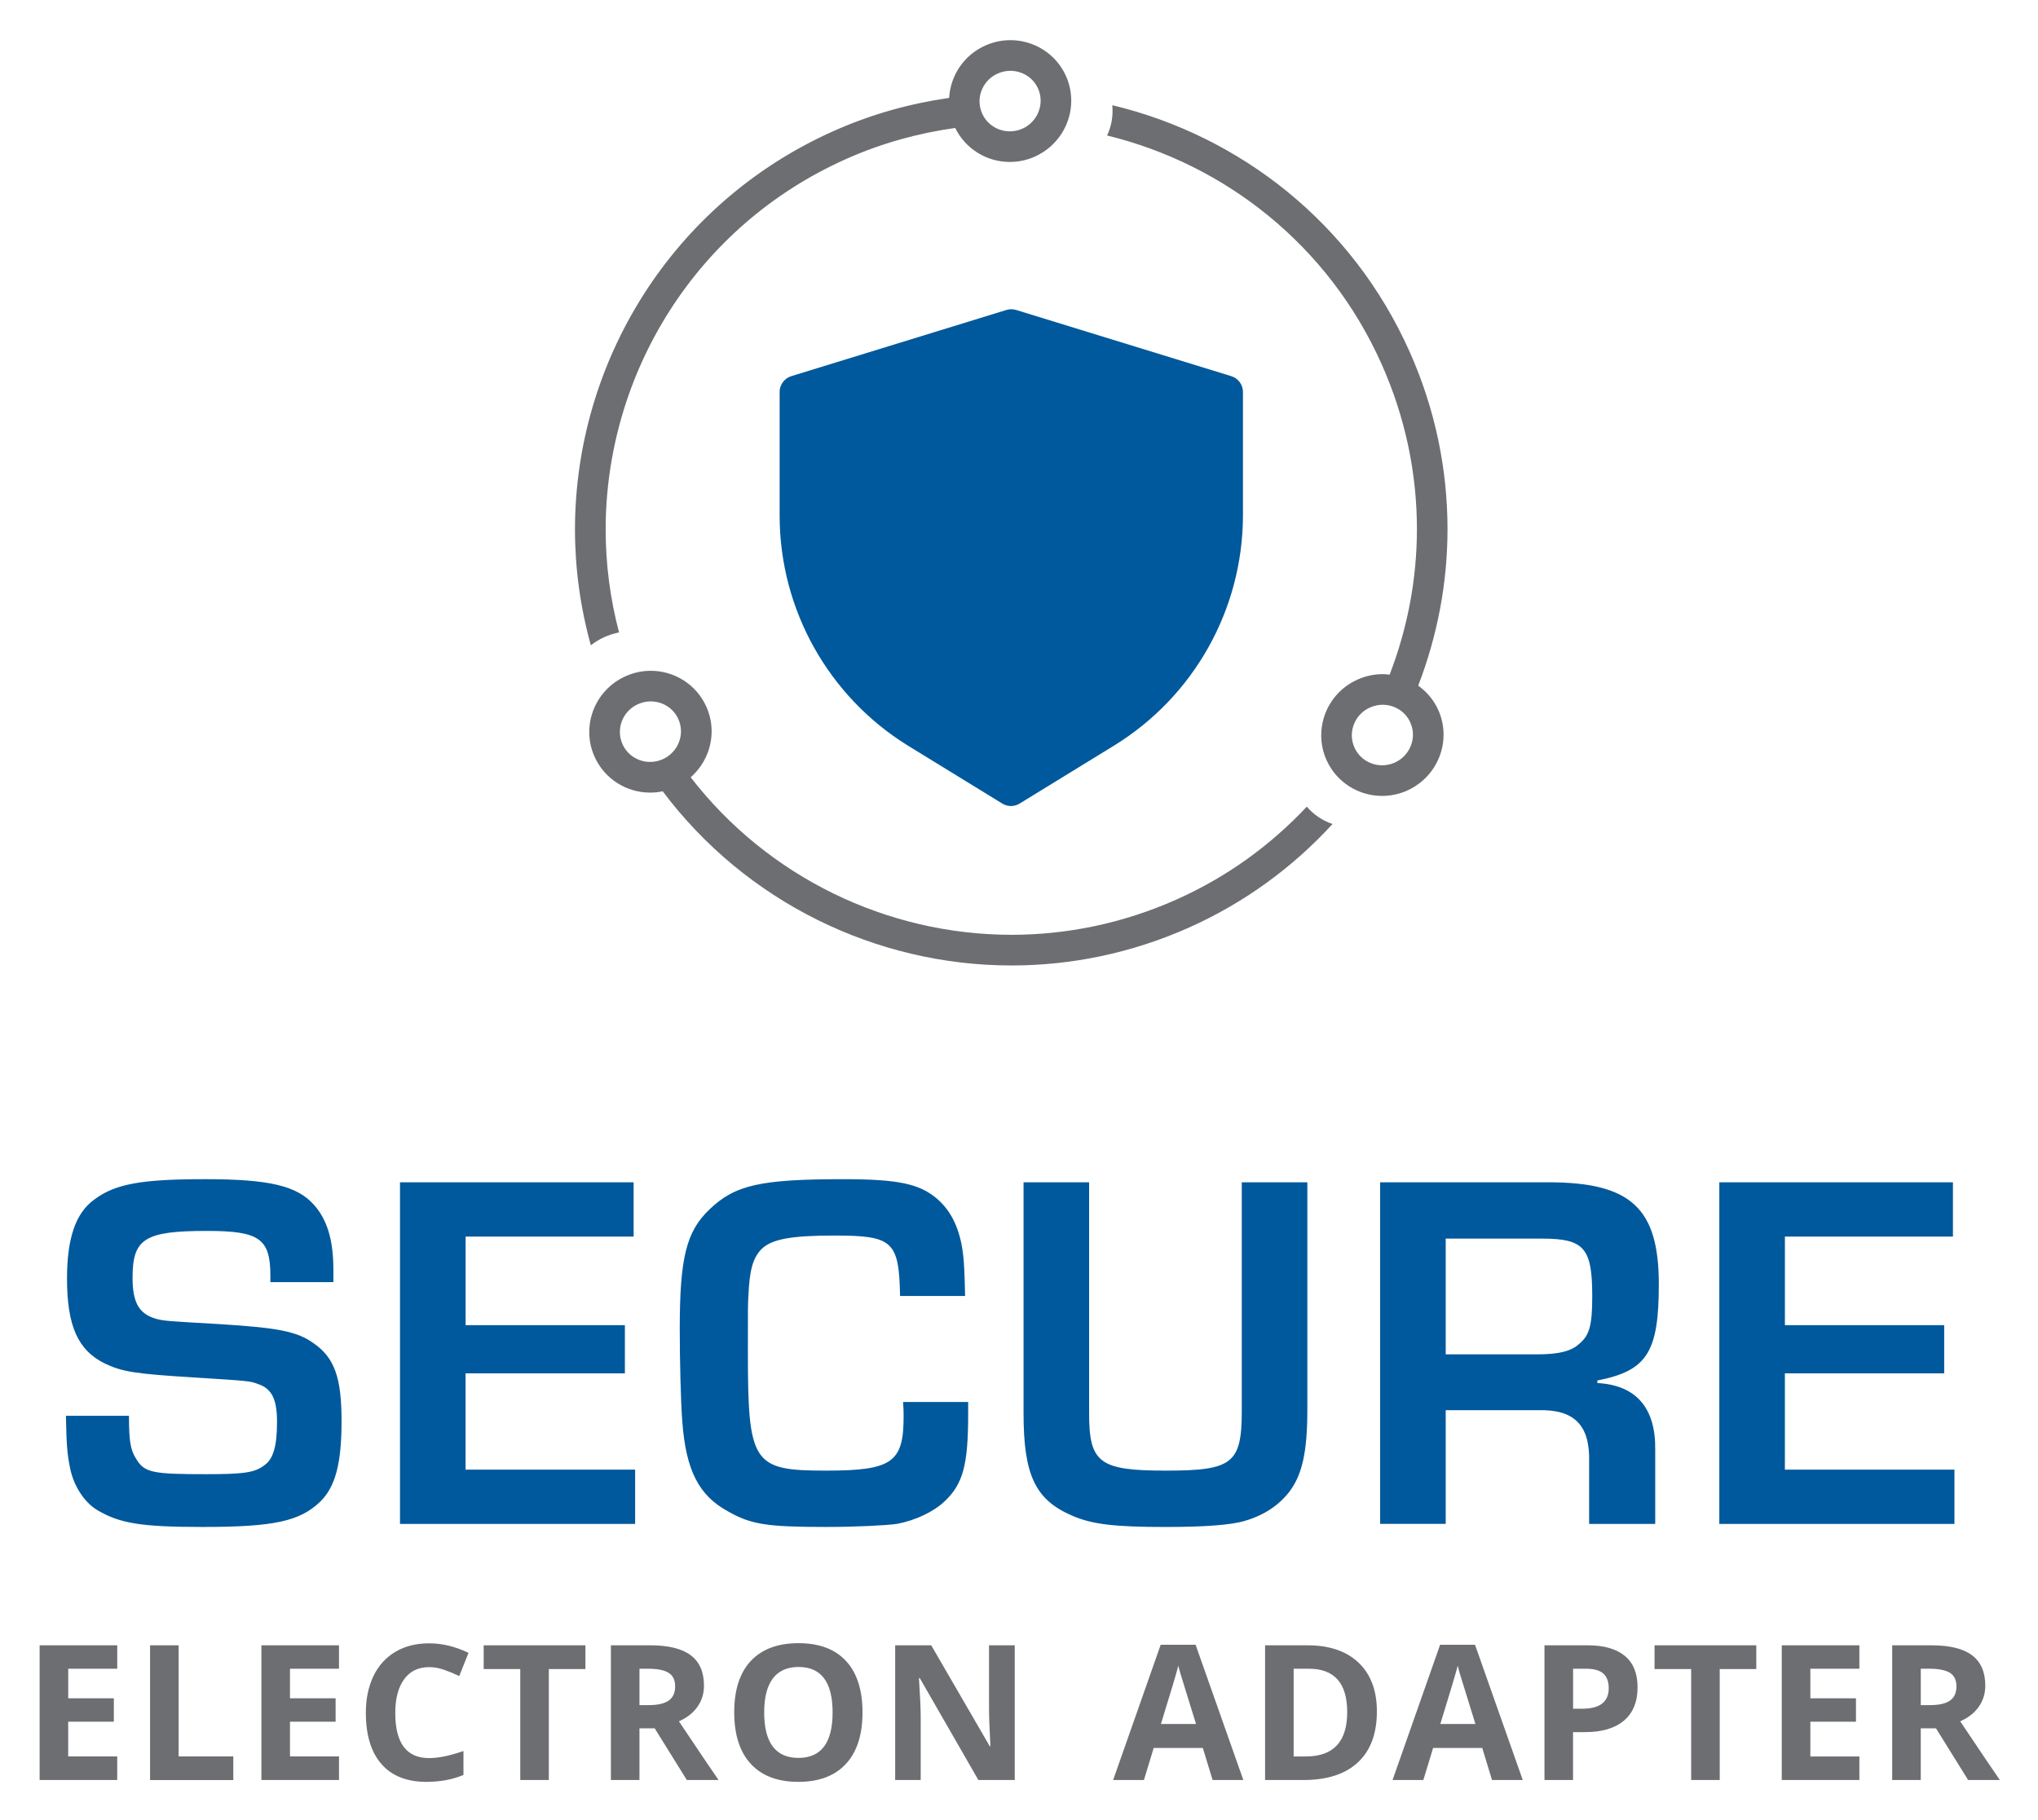
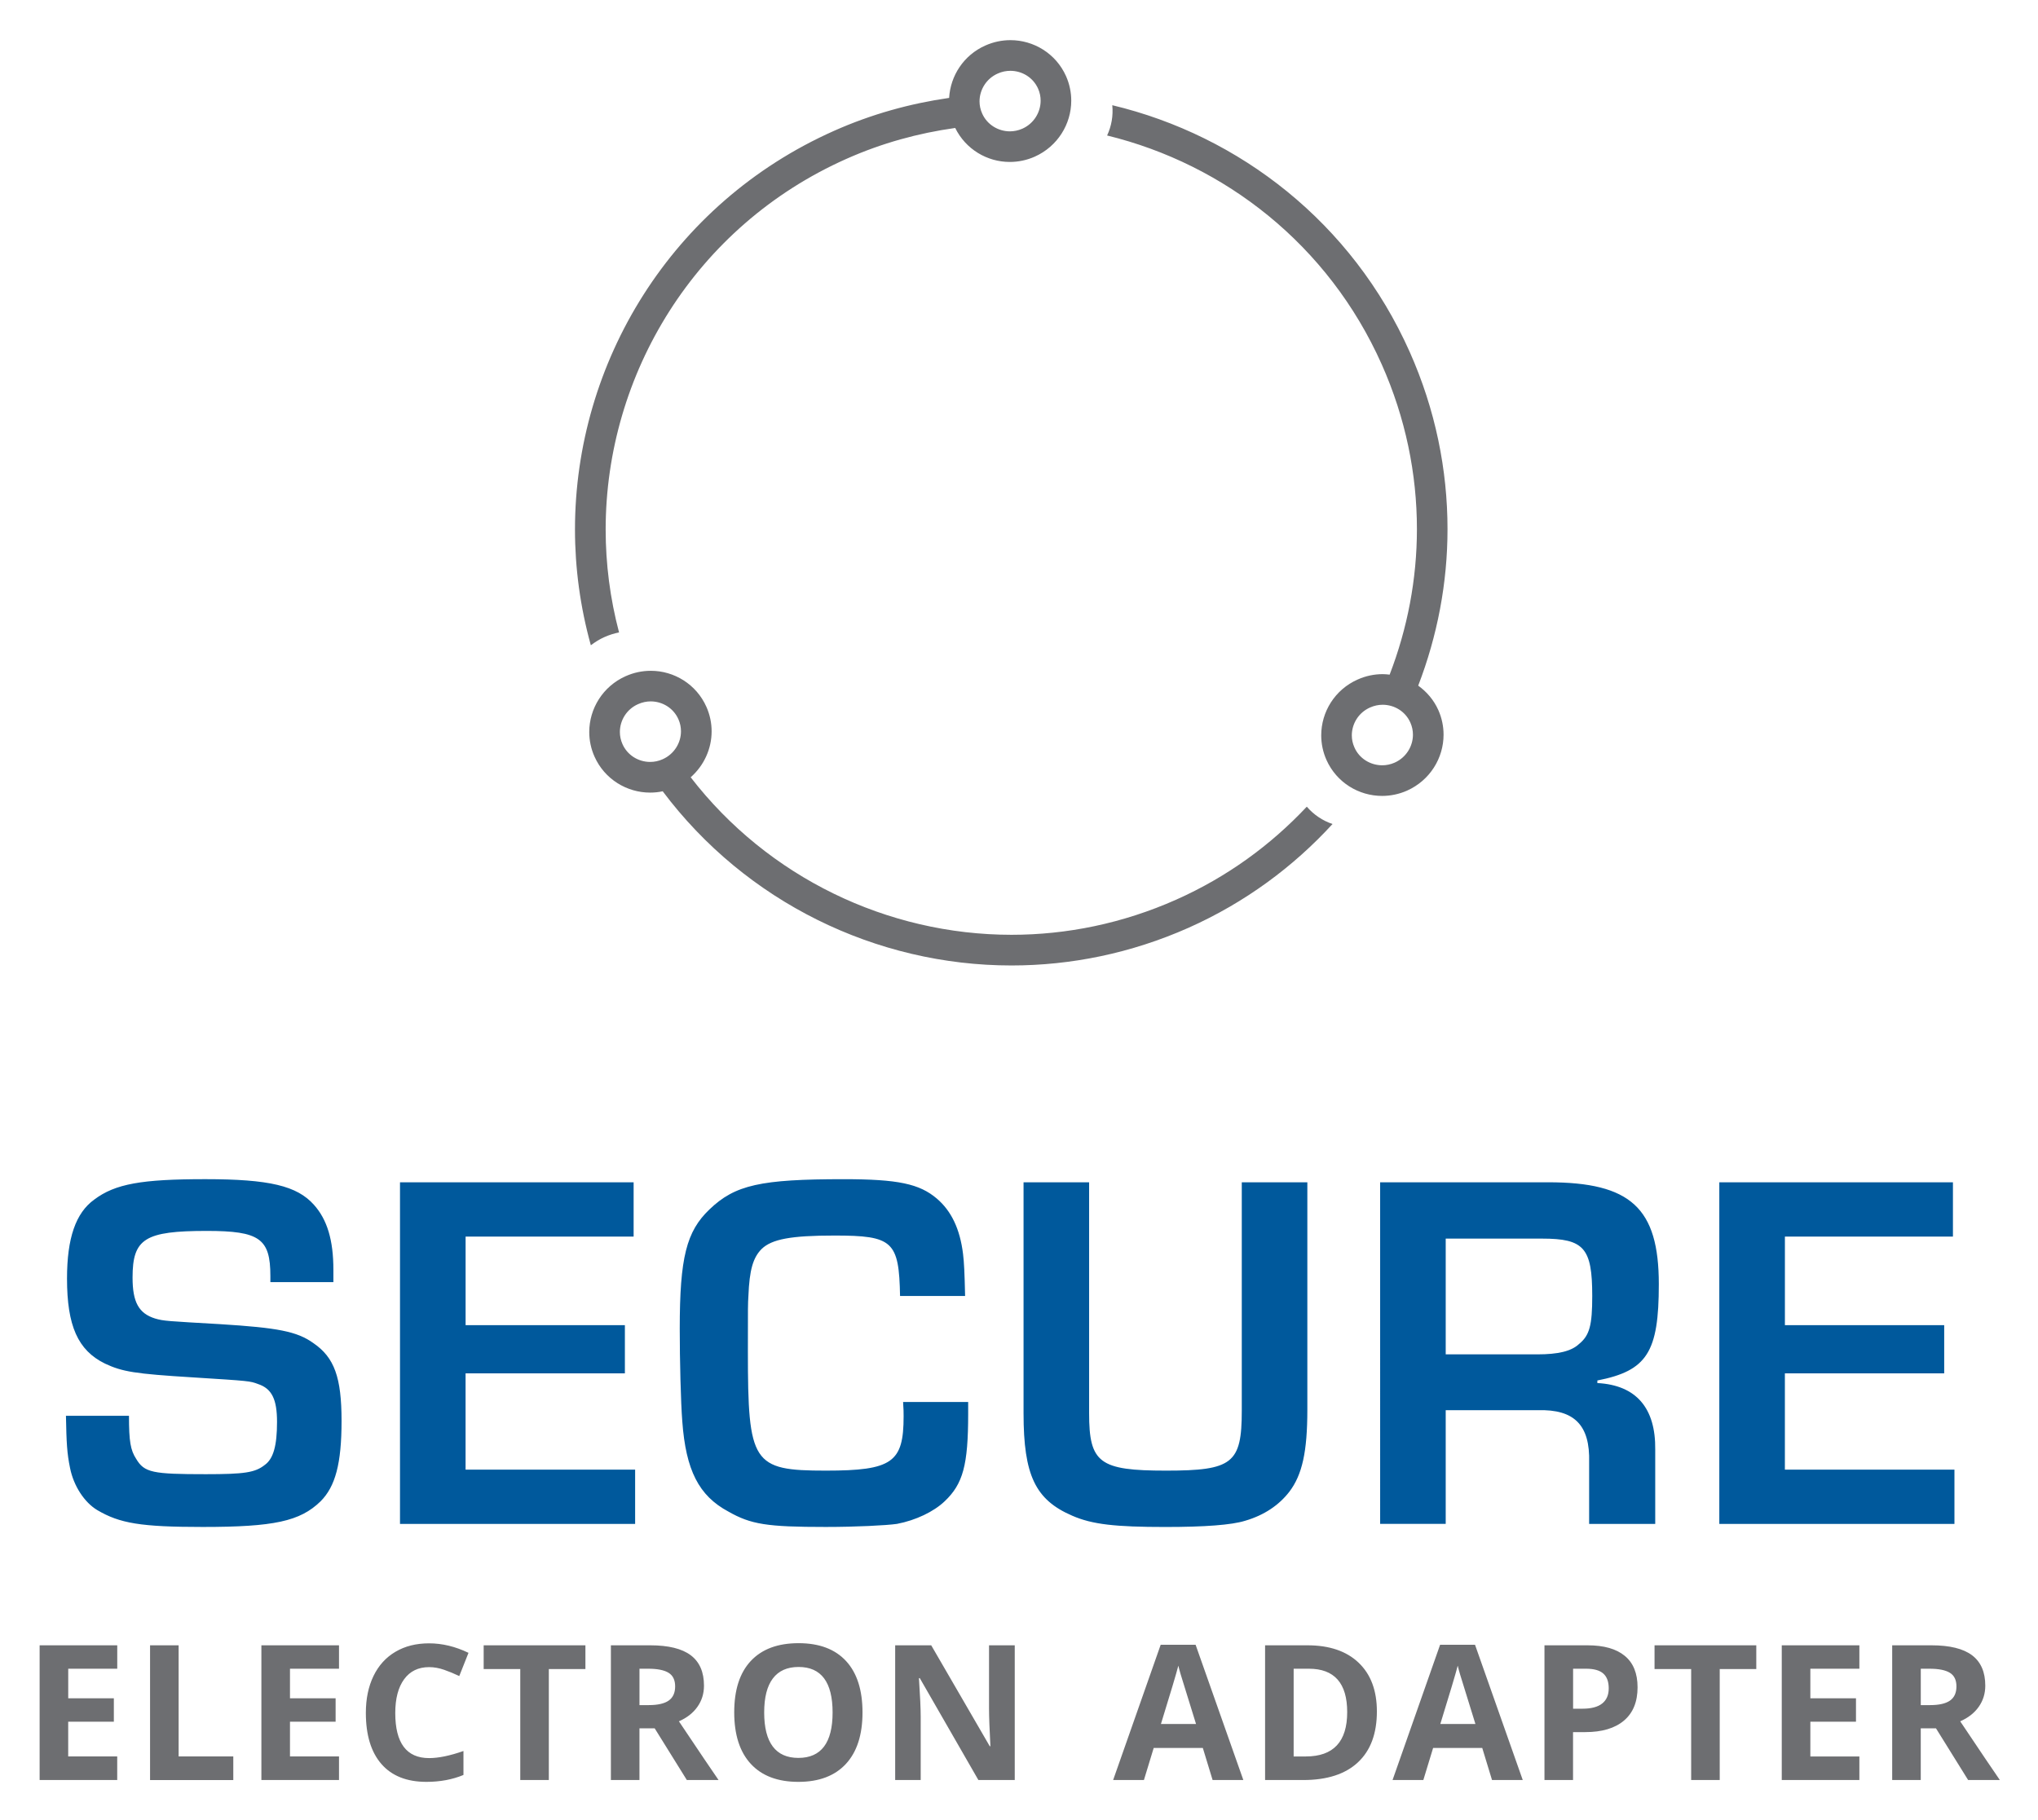
<svg xmlns="http://www.w3.org/2000/svg" role="img" viewBox="27.19 26.69 744.12 664.62">
  <title>Secure Electron Adapter logo</title>
  <style>svg {enable-background:new 0 0 800 720}</style>
  <style>.st0{fill:#00599c}.st1{fill:#6d6e71}</style>
-   <path d="M476.72 164.05l-78.54-24.17c-1.14-.35-2.36-.35-3.5 0l-78.54 24.17c-2.64.8-4.41 3.28-4.29 6.04v45.19c.12 34.06 17.77 65.65 46.7 83.62l34.74 21.33c1.87 1.08 4.17 1.08 6.04 0l34.74-21.33c29.03-17.91 46.77-49.51 46.95-83.62v-45.19c.11-2.76-1.66-5.25-4.3-6.04z" class="st0" />
  <path d="M504.33 321.28c-13.1 13.97-29.07 25.67-47.67 33.95-19.59 8.72-40.04 12.84-60.15 12.84-45.32-.01-88.92-20.98-117.14-57.53 4.86-4.26 7.65-10.4 7.65-16.77 0-3.01-.62-6.06-1.91-8.96-3.69-8.28-11.83-13.17-20.32-13.15-3.08 0-6.2.64-9.15 1.96-8.32 3.7-13.3 11.85-13.3 20.4 0 3.01.62 6.07 1.92 8.98 3.68 8.25 11.81 13.15 20.31 13.14 1.53 0 3.06-.15 4.59-.48 30.31 40.4 77.89 63.62 127.36 63.61 21.64 0 43.66-4.43 64.71-13.8 20.58-9.18 38.19-22.24 52.5-37.86-3.62-1.21-6.85-3.38-9.4-6.33zm-249.86-22.85c-.65-1.46-.95-2.95-.95-4.43.01-4.24 2.46-8.32 6.66-10.17 1.53-.68 3.09-1 4.61-1 4.27.02 8.29 2.43 10.1 6.51.65 1.45.94 2.93.94 4.42 0 4.21-2.47 8.32-6.69 10.2-1.49.67-3.04.98-4.58.98-4.27-.01-8.29-2.44-10.09-6.51m-6.58-39.09c1.74-.78 3.53-1.33 5.33-1.7-3.29-12.46-4.89-25.07-4.89-37.57.01-56.71 32.74-110.82 87.89-135.36 12.99-5.79 26.35-9.42 39.74-11.29 3.83 7.79 11.68 12.42 19.93 12.41 3.05 0 6.17-.62 9.13-1.94 8.32-3.74 13.31-11.87 13.31-20.43 0-2.99-.61-6.04-1.9-8.96-3.69-8.27-11.83-13.16-20.32-13.15-3.07 0-6.19.64-9.15 1.96-7.91 3.51-12.75 11.05-13.22 19.13-14.19 2.04-28.35 5.93-42.07 12.05-59.32 26.4-94.55 84.6-94.54 145.58 0 14.06 1.91 28.26 5.79 42.26 1.53-1.15 3.15-2.19 4.97-2.99zM385.8 68.14c-.65-1.45-.96-2.94-.96-4.43.01-4.23 2.47-8.32 6.66-10.17 1.53-.69 3.09-.99 4.61-.99 4.27.01 8.29 2.42 10.11 6.51.64 1.43.93 2.92.93 4.41 0 4.22-2.48 8.35-6.68 10.22-1.49.65-3.03.97-4.57.97-4.28-.03-8.31-2.46-10.1-6.52m159.21 208.94c6.98-18.12 10.71-37.49 10.7-57.18 0-21.65-4.43-43.66-13.8-64.69-20.99-47.12-62.05-78.97-108.6-90.1.38 3.84-.29 7.64-1.89 11.06 43 10.5 80.87 40.01 100.27 83.59 8.72 19.59 12.85 40.03 12.85 60.15 0 18.3-3.47 36.31-9.96 53.15-.84-.09-1.68-.18-2.53-.18-3.07 0-6.19.64-9.14 1.96-8.34 3.69-13.32 11.84-13.31 20.39 0 3.02.62 6.09 1.92 9 3.68 8.23 11.8 13.13 20.31 13.12 3.05 0 6.16-.62 9.13-1.94 8.32-3.73 13.31-11.86 13.31-20.42 0-2.99-.61-6.05-1.9-8.96-1.67-3.74-4.27-6.73-7.36-8.95zm-23.28 22.58c-.66-1.46-.96-2.95-.96-4.43.01-4.25 2.47-8.32 6.66-10.17 1.53-.68 3.09-1 4.61-1 4.28.02 8.3 2.42 10.11 6.52.64 1.44.94 2.92.94 4.41 0 4.22-2.47 8.34-6.68 10.21-1.49.66-3.05.97-4.58.97-4.29-.03-8.32-2.46-10.1-6.51" class="st1" />
  <g>
    <path d="M125.91 494.92v-2.25c0-13.65-3.93-16.46-23.2-16.46-22.63 0-27.12 2.8-27.12 17.02 0 8.98 2.25 13.1 8.23 14.97 3.18.93 4.3.93 23.75 2.06 20.95 1.31 28.06 2.62 34.04 6.92 7.67 5.24 10.29 12.53 10.29 28.43 0 15.52-2.25 23.94-7.67 29.36-7.49 7.29-17.02 9.35-43.02 9.35-22.63 0-30.3-1.31-38.53-6.17-4.67-2.81-8.6-8.79-9.91-15.34-1.12-5.42-1.31-9.16-1.5-19.08h23.01c0 9.35.56 12.53 2.62 15.71 3 5.05 5.99 5.61 25.44 5.61 14.03 0 17.96-.56 21.51-3.37 3.18-2.25 4.49-7.11 4.49-15.71 0-8.23-1.87-12.16-6.92-13.84-3-1.12-3-1.12-23.75-2.43-21.32-1.31-25.81-2.06-32.17-5.05-9.91-4.86-13.84-13.84-13.84-31.05 0-14.78 3.18-23.94 9.91-28.81 7.67-5.8 17.39-7.48 40.59-7.48 23.38 0 33.48 2.43 39.65 9.35 4.86 5.43 7.11 12.91 7.11 23.76v4.49h-23.01zm71.27 15.71h58.17v17.59h-58.17v35.16h61.91v19.83h-85.85V458.45h85.3v19.83h-61.35v32.35zm183.51 28.06v4.3c0 18.71-1.87 25.62-8.61 31.98-3.93 3.74-10.48 6.92-17.39 8.23-3.93.56-14.97 1.12-26 1.12-21.51 0-27.31-.93-35.54-5.61-10.85-5.8-15.53-15.15-16.84-32.92-.56-7.11-.93-22.45-.93-33.85 0-26 2.43-35.54 10.85-43.58 9.35-8.98 18.71-11.04 49.01-11.04 19.83 0 27.68 1.68 34.04 7.11 5.24 4.49 8.42 11.03 9.54 20.2.37 3 .56 6.74.75 15.34h-23.75c-.38-20.01-2.62-22.07-23.94-22.07-15.9 0-22.82 1.31-26.56 4.86-3.18 3.18-4.49 7.67-4.87 17.21-.19 3.18-.19 3.18-.19 20.2 0 40.96 1.68 43.58 28.43 43.58 24.32 0 28.43-3 28.43-19.83 0-1.12 0-2.81-.19-5.24h23.76zm123.84-80.24v83.05c0 15.34-1.87 23.75-6.55 29.93-3.74 4.86-9.16 8.61-16.27 10.66-4.86 1.5-14.59 2.24-28.99 2.24-18.33 0-26.75-.93-34.04-4.12-13.47-5.8-17.77-14.77-17.77-37.41v-84.35h23.94v84.35c0 18.14 3.74 20.95 28.06 20.95 24.31 0 27.68-2.62 27.68-21.88v-83.42h23.94zm26.58 0h61.35c30.11 0 40.4 9.35 40.4 37.22 0 24.87-4.3 31.61-22.44 35.16v.94c14.22.75 21.32 9.16 21.13 24.32v27.12h-24.13v-22.45c.38-13.65-5.42-19.45-18.7-19.08h-33.67v41.52h-23.94V458.45zm57.42 62.84c7.48 0 12.35-1.12 15.15-3.74 3.93-3.18 4.87-6.92 4.87-17.58 0-17.58-3-20.95-18.33-20.95h-35.17v42.27h33.48zm90.36-10.66h58.17v17.59h-58.17v35.16h61.91v19.83h-85.85V458.45h85.3v19.83H678.9v32.35z" class="st0" />
    <path d="M69.99 676.74H41.66v-49.2H70v8.55H52.1v10.8h16.66v8.55H52.09v12.69h17.9v8.61zm11.99 0v-49.2h10.43v40.59h19.96v8.62H81.98zm68.99 0h-28.34v-49.2h28.34v8.55h-17.9v10.8h16.66v8.55h-16.66v12.69h17.9v8.61zm32.89-41.23c-3.93 0-6.97 1.48-9.12 4.43-2.15 2.95-3.23 7.06-3.23 12.33 0 10.97 4.12 16.46 12.35 16.46 3.46 0 7.64-.87 12.55-2.59v8.75c-4.04 1.68-8.55 2.52-13.53 2.52-7.16 0-12.63-2.17-16.42-6.51-3.79-4.35-5.69-10.58-5.69-18.7 0-5.12.93-9.6 2.79-13.45 1.86-3.85 4.54-6.8 8.03-8.85 3.49-2.06 7.58-3.08 12.26-3.08 4.78 0 9.58 1.15 14.4 3.47l-3.37 8.48c-1.84-.88-3.69-1.64-5.55-2.29-1.85-.64-3.68-.97-5.47-.97zm43.72 41.23h-10.43v-40.52h-13.36v-8.68h37.15v8.68h-13.36v40.52zm33.09-18.88v18.88h-10.43v-49.2h14.34c6.69 0 11.63 1.22 14.84 3.65 3.21 2.43 4.81 6.13 4.81 11.09 0 2.89-.8 5.47-2.39 7.72-1.59 2.26-3.85 4.02-6.76 5.3 7.4 11.06 12.23 18.21 14.47 21.44h-11.58l-11.74-18.88h-5.56zm0-8.48h3.37c3.3 0 5.73-.55 7.3-1.65 1.57-1.1 2.36-2.83 2.36-5.18 0-2.33-.8-4-2.41-4.98-1.6-.99-4.09-1.48-7.45-1.48h-3.16v13.29zm81.44 2.69c0 8.14-2.02 14.4-6.06 18.78-4.04 4.37-9.83 6.56-17.36 6.56s-13.33-2.19-17.36-6.56c-4.04-4.37-6.06-10.66-6.06-18.85 0-8.19 2.02-14.44 6.07-18.76 4.05-4.32 9.86-6.48 17.42-6.48 7.56 0 13.34 2.18 17.35 6.53 4 4.35 6 10.61 6 18.78zm-35.9 0c0 5.5 1.04 9.63 3.13 12.42 2.09 2.78 5.21 4.17 9.36 4.17 8.32 0 12.49-5.53 12.49-16.59 0-11.08-4.14-16.62-12.42-16.62-4.15 0-7.28 1.4-9.39 4.19-2.12 2.79-3.17 6.94-3.17 12.43zm91.47 24.67h-13.26l-21.4-37.22h-.3c.43 6.57.64 11.26.64 14.07v23.15h-9.32v-49.2h13.16l21.37 36.85h.24c-.34-6.39-.5-10.91-.5-13.56v-23.29h9.39v49.2zm72.26 0l-3.57-11.71h-17.94l-3.57 11.71h-11.24l17.36-49.4h12.75l17.43 49.4h-11.22zm-6.05-20.46c-3.3-10.61-5.15-16.61-5.57-18-.41-1.39-.71-2.49-.89-3.3-.74 2.87-2.86 9.97-6.36 21.3h12.82zm66.03-4.61c0 8.1-2.3 14.3-6.92 18.61-4.61 4.31-11.26 6.46-19.97 6.46H489.1v-49.2h15.45c8.03 0 14.27 2.12 18.71 6.36 4.44 4.24 6.66 10.16 6.66 17.77zm-10.84.27c0-10.57-4.67-15.85-14-15.85h-5.55v32.04h4.48c10.05-.01 15.07-5.4 15.07-16.19zm52.88 24.8l-3.57-11.71h-17.94l-3.57 11.71h-11.24l17.36-49.4h12.75l17.43 49.4h-11.22zm-6.06-20.46c-3.3-10.61-5.15-16.61-5.57-18-.41-1.39-.71-2.49-.89-3.3-.74 2.87-2.86 9.97-6.36 21.3h12.82zm59.2-13.4c0 5.29-1.65 9.35-4.96 12.15-3.31 2.8-8.02 4.21-14.12 4.21h-4.48v17.5h-10.43v-49.2h15.72c5.97 0 10.5 1.28 13.61 3.86 3.11 2.56 4.66 6.39 4.66 11.48zm-23.55 7.81h3.43c3.21 0 5.61-.63 7.2-1.9 1.59-1.26 2.39-3.11 2.39-5.53 0-2.45-.67-4.25-2-5.42s-3.42-1.75-6.27-1.75h-4.74v14.6zm53.55 26.05h-10.43v-40.52H631.3v-8.68h37.15v8.68H655.1v40.52zm50.99 0h-28.34v-49.2h28.34v8.55h-17.9v10.8h16.66v8.55h-16.66v12.69h17.9v8.61zm22.41-18.88v18.88h-10.43v-49.2h14.34c6.69 0 11.63 1.22 14.84 3.65 3.21 2.43 4.81 6.13 4.81 11.09 0 2.89-.8 5.47-2.39 7.72-1.59 2.26-3.85 4.02-6.76 5.3 7.4 11.06 12.23 18.21 14.47 21.44H745.8l-11.74-18.88h-5.56zm0-8.48h3.37c3.3 0 5.73-.55 7.3-1.65 1.57-1.1 2.36-2.83 2.36-5.18 0-2.33-.8-4-2.41-4.98-1.6-.99-4.09-1.48-7.45-1.48h-3.16v13.29z" class="st1" />
  </g>
</svg>